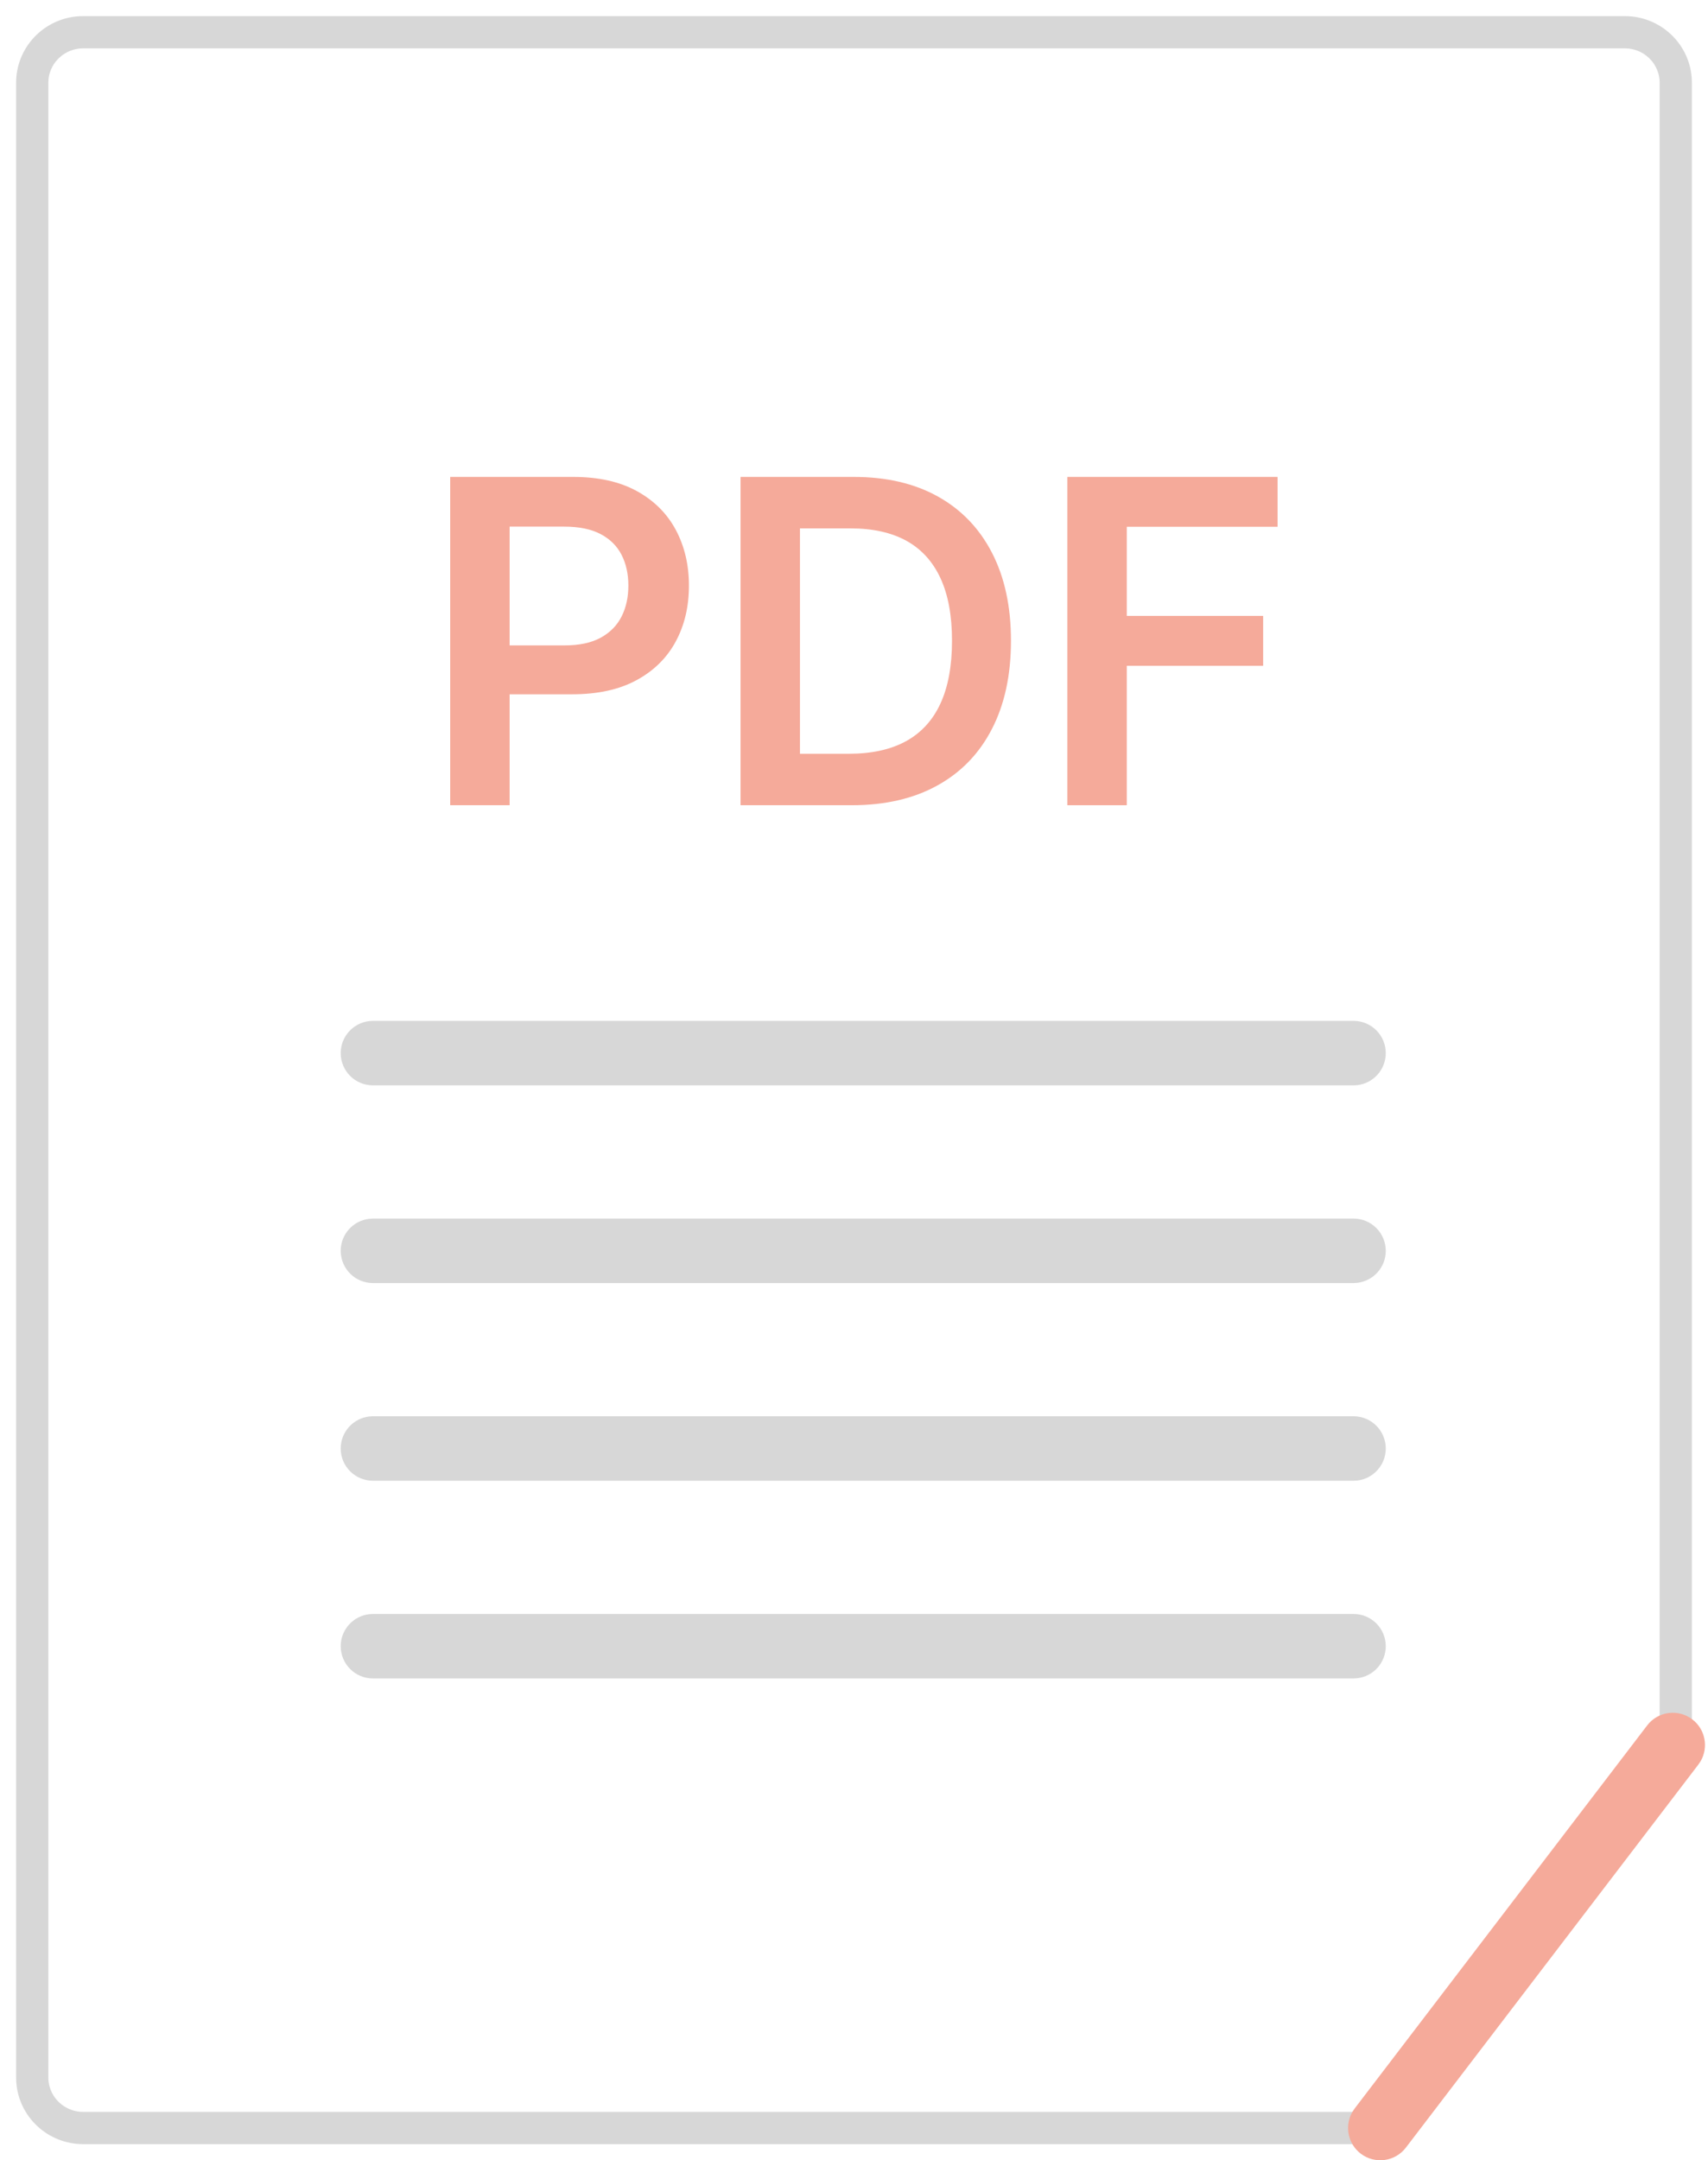
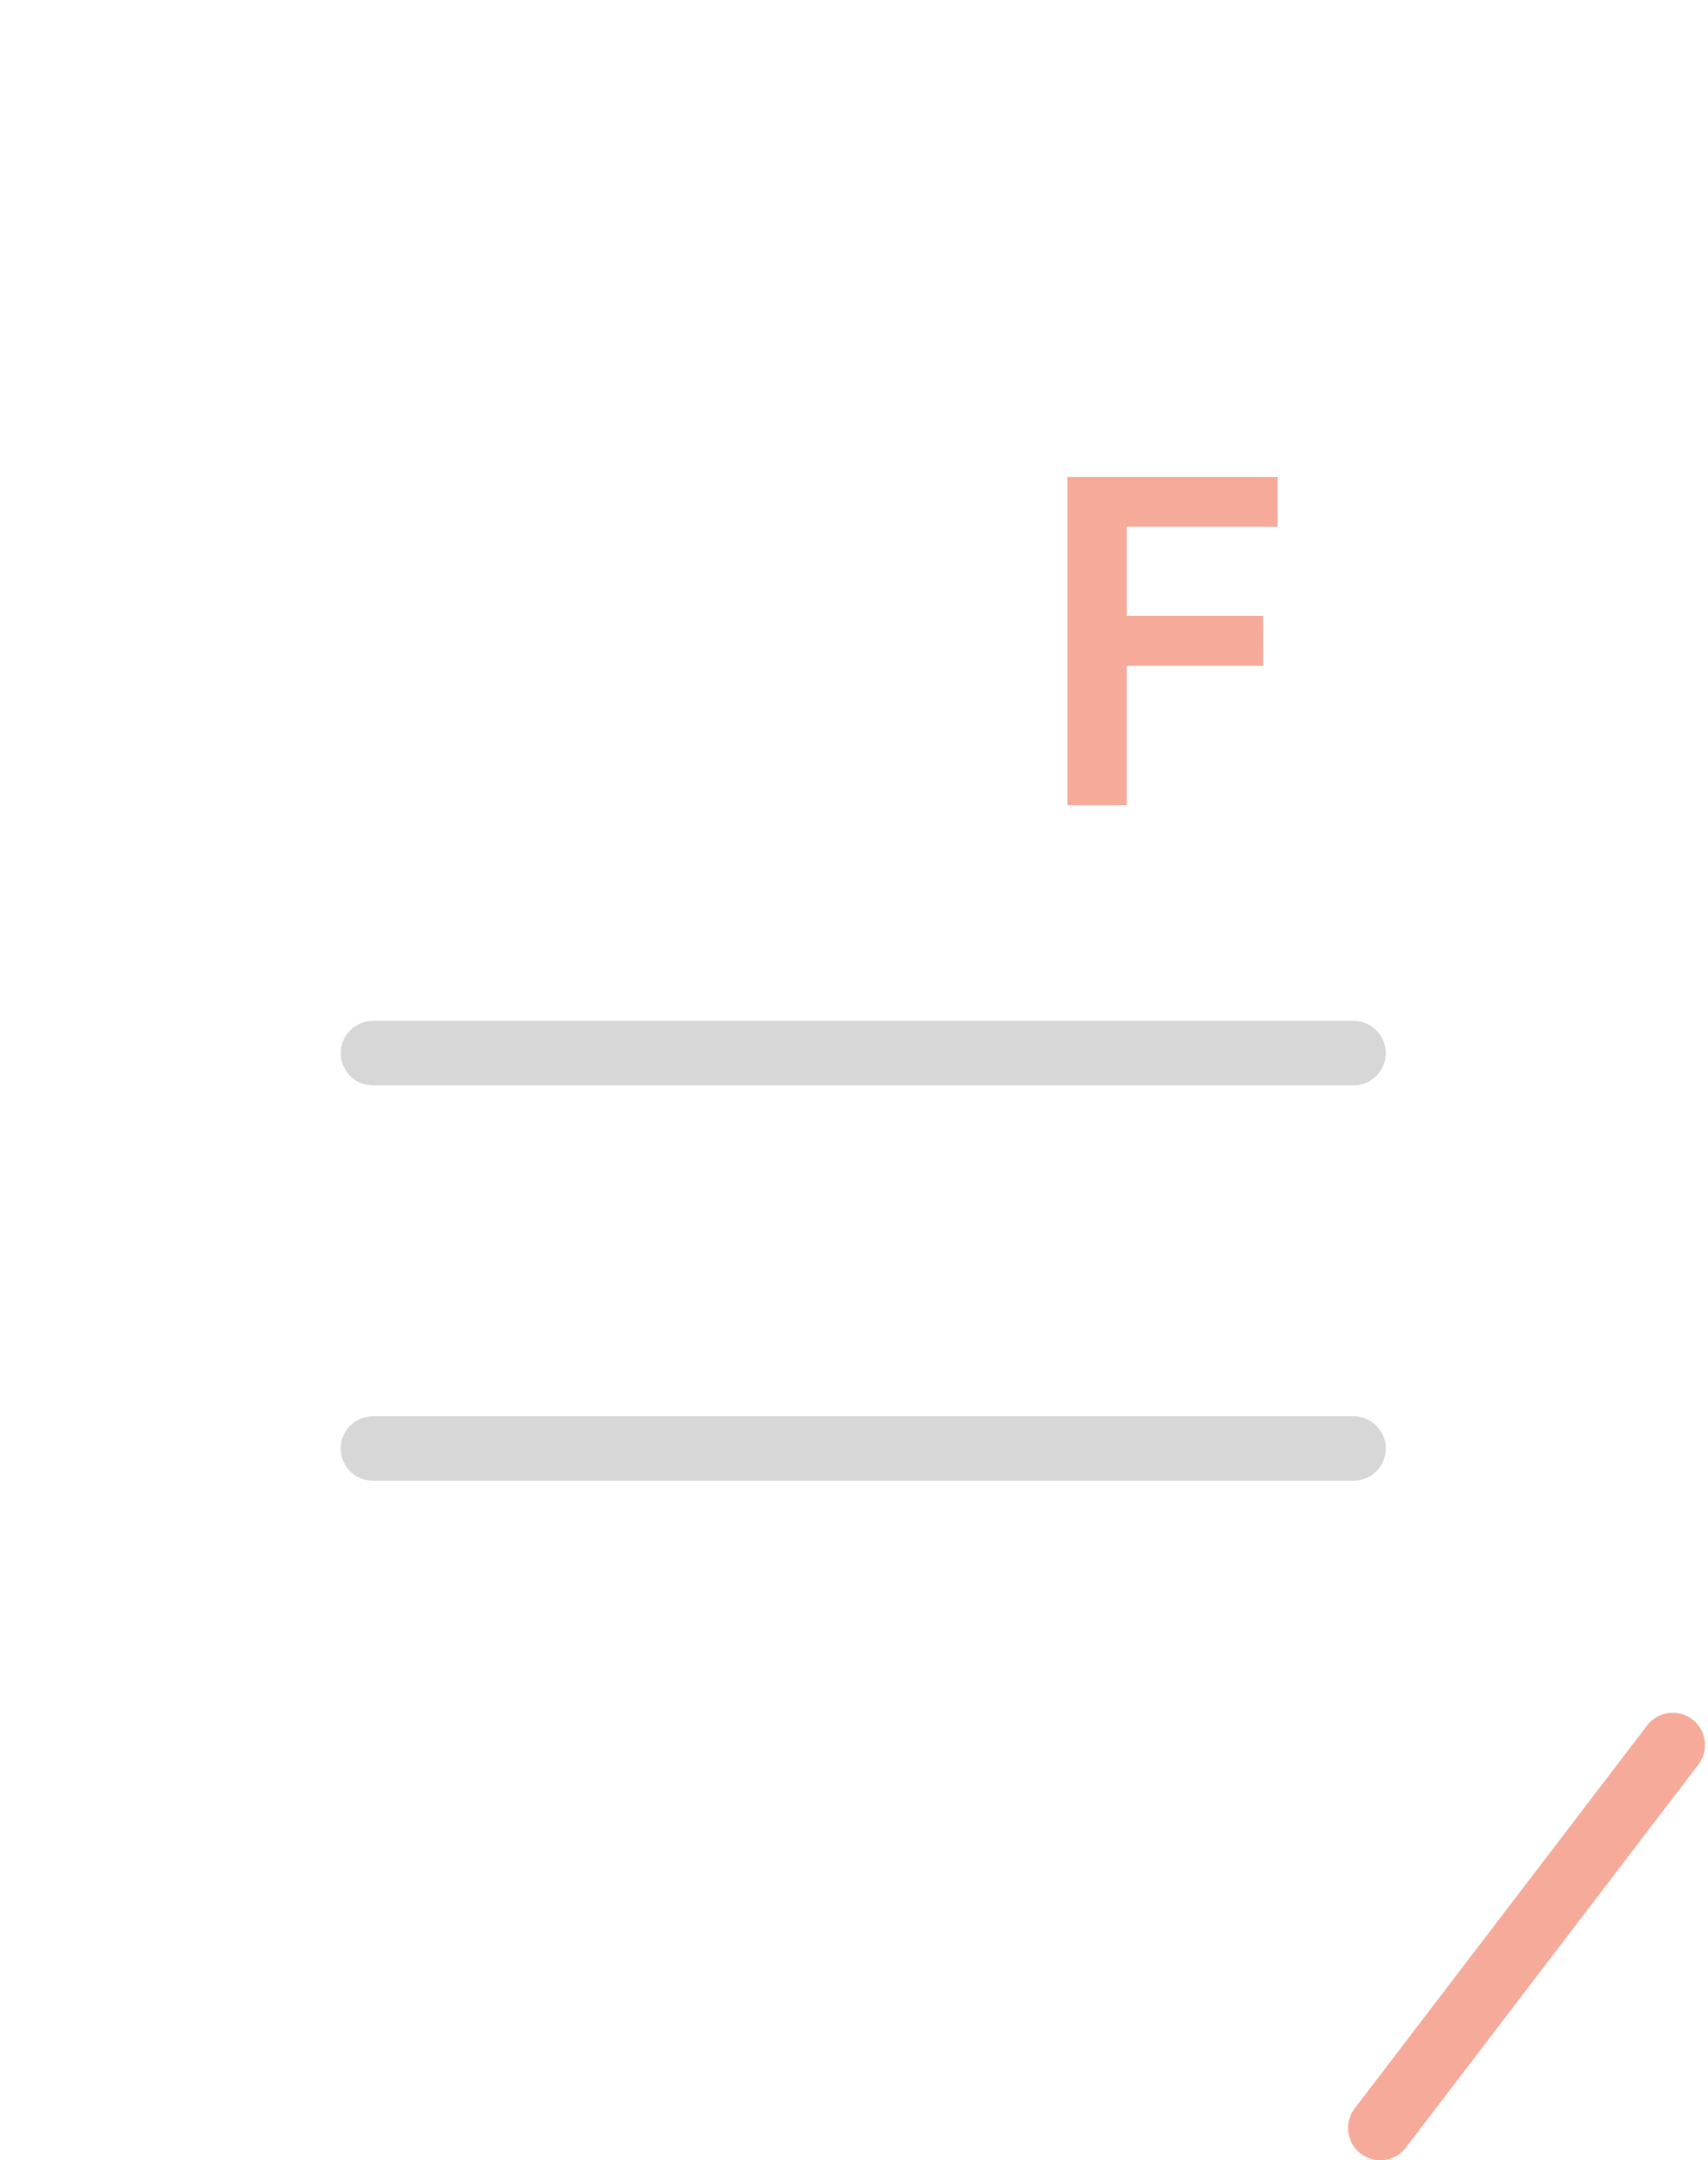
<svg xmlns="http://www.w3.org/2000/svg" width="53px" height="67px" viewBox="0 0 53 67" version="1.1">
  <title>Group 30</title>
  <g id="02.-Investors" stroke="none" stroke-width="1" fill="none" fill-rule="evenodd">
    <g id="Investorspage" transform="translate(-667, -1310)" fill-rule="nonzero">
      <g id="Group-30" transform="translate(667.5, 1310.5)">
-         <path d="M49.919,0 C51.018,0 51.919,0.846 51.995,1.92 L52,2.067 L52,53.646 L51,53.646 L51,2.067 C51,1.518 50.579,1.064 50.037,1.006 L49.919,1 L2.081,1 C1.523,1 1.065,1.417 1.006,1.951 L1,2.067 L1,63.933 C1,64.482 1.421,64.936 1.963,64.994 L2.081,65 L42.054,65 L42.054,66 L2.081,66 C0.982,66 0.081,65.154 0.005,64.08 L0,63.933 L0,2.067 C0,0.974 0.853,0.081 1.932,0.005 L2.081,0 L49.919,0 Z" id="Stroke-1" fill="#D7D7D7" />
        <path d="M50.612,53.014 C50.947,52.575 51.575,52.491 52.014,52.827 C52.419,53.136 52.521,53.695 52.271,54.124 L52.201,54.228 L43.126,66.107 C42.791,66.546 42.163,66.63 41.724,66.295 C41.319,65.985 41.217,65.427 41.467,64.997 L41.537,64.893 L50.612,53.014 Z" id="Stroke-3" fill="#F5AA9A" />
        <g id="PDF" transform="translate(13.47, 14.292)" fill="#F5AA9A">
-           <path d="M0,10.182 L0,0 L3.818,0 C4.6,0 5.257,0.146 5.789,0.438 C6.321,0.729 6.724,1.129 6.998,1.638 C7.271,2.147 7.408,2.724 7.408,3.371 C7.408,4.024 7.27,4.604 6.995,5.111 C6.72,5.618 6.314,6.016 5.777,6.306 C5.24,6.596 4.579,6.741 3.793,6.741 L1.263,6.741 L1.263,5.225 L3.545,5.225 C4.002,5.225 4.377,5.146 4.668,4.987 C4.96,4.827 5.176,4.609 5.317,4.33 C5.458,4.052 5.528,3.732 5.528,3.371 C5.528,3.009 5.458,2.691 5.317,2.416 C5.176,2.141 4.959,1.926 4.666,1.772 C4.373,1.618 3.996,1.541 3.535,1.541 L1.844,1.541 L1.844,10.182 L0,10.182 Z" id="P" />
-           <path d="M12.459,10.182 L9.009,10.182 L9.009,0 L12.528,0 C13.539,0 14.408,0.203 15.136,0.609 C15.864,1.015 16.423,1.598 16.814,2.357 C17.205,3.116 17.401,4.024 17.401,5.081 C17.401,6.142 17.204,7.053 16.811,7.815 C16.419,8.578 15.854,9.163 15.116,9.57 C14.379,9.978 13.493,10.182 12.459,10.182 Z M10.853,8.586 L12.369,8.586 C13.079,8.586 13.67,8.456 14.144,8.196 C14.618,7.935 14.974,7.546 15.213,7.027 C15.452,6.509 15.571,5.86 15.571,5.081 C15.571,4.302 15.452,3.655 15.213,3.14 C14.974,2.624 14.622,2.238 14.157,1.981 C13.691,1.724 13.113,1.596 12.424,1.596 L10.853,1.596 L10.853,8.586 Z" id="D" />
          <polygon id="F" points="19.151 10.182 19.151 0 25.673 0 25.673 1.546 20.995 1.546 20.995 4.31 25.226 4.31 25.226 5.857 20.995 5.857 20.995 10.182" />
        </g>
        <path d="M41.501,31.162 C42.053,31.162 42.501,31.61 42.501,32.162 C42.501,32.675 42.115,33.098 41.617,33.156 L41.501,33.162 L11.072,33.162 C10.52,33.162 10.072,32.715 10.072,32.162 C10.072,31.649 10.459,31.227 10.956,31.169 L11.072,31.162 L41.501,31.162 Z" id="Line-2" fill="#D7D7D7" />
-         <path d="M41.501,37.294 C42.053,37.294 42.501,37.742 42.501,38.294 C42.501,38.807 42.115,39.229 41.617,39.287 L41.501,39.294 L11.072,39.294 C10.52,39.294 10.072,38.846 10.072,38.294 C10.072,37.781 10.459,37.358 10.956,37.301 L11.072,37.294 L41.501,37.294 Z" id="Line-2" fill="#D7D7D7" />
        <path d="M41.501,43.425 C42.053,43.425 42.501,43.873 42.501,44.425 C42.501,44.938 42.115,45.361 41.617,45.419 L41.501,45.425 L11.072,45.425 C10.52,45.425 10.072,44.978 10.072,44.425 C10.072,43.913 10.459,43.49 10.956,43.432 L11.072,43.425 L41.501,43.425 Z" id="Line-2" fill="#D7D7D7" />
-         <path d="M41.501,49.557 C42.053,49.557 42.501,50.005 42.501,50.557 C42.501,51.07 42.115,51.493 41.617,51.55 L41.501,51.557 L11.072,51.557 C10.52,51.557 10.072,51.109 10.072,50.557 C10.072,50.044 10.459,49.622 10.956,49.564 L11.072,49.557 L41.501,49.557 Z" id="Line-2" fill="#D7D7D7" />
      </g>
    </g>
  </g>
</svg>